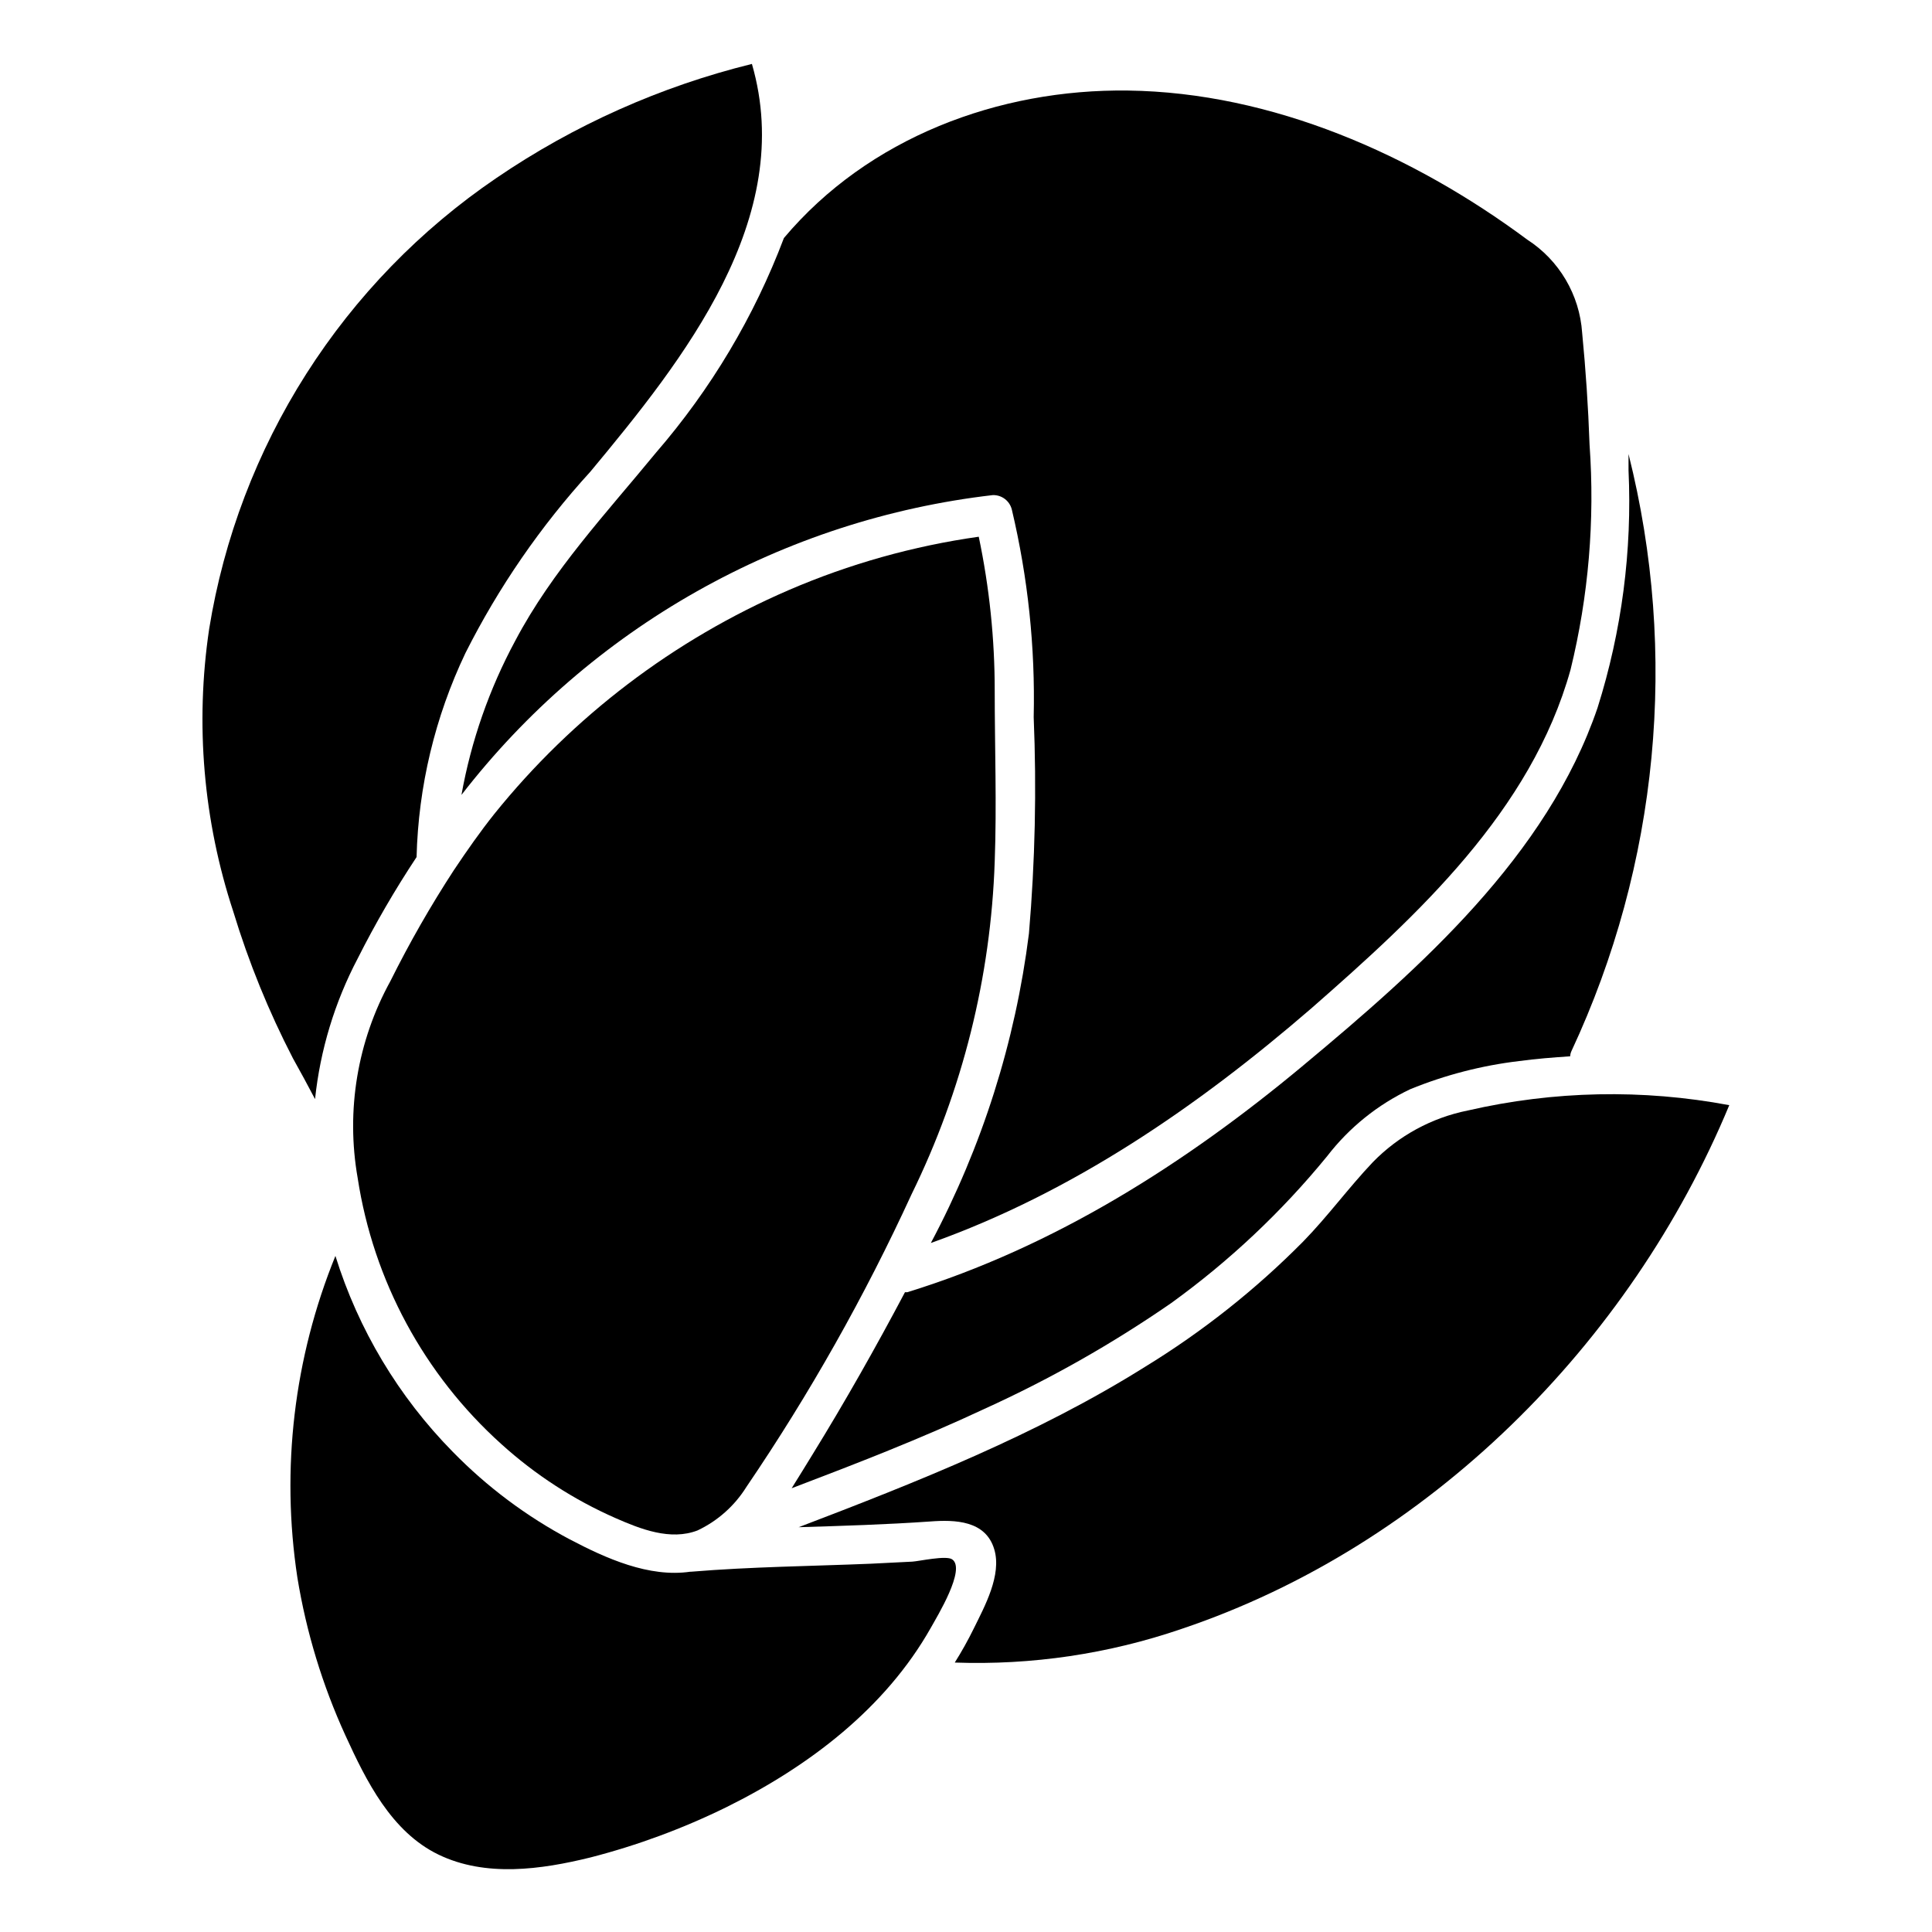
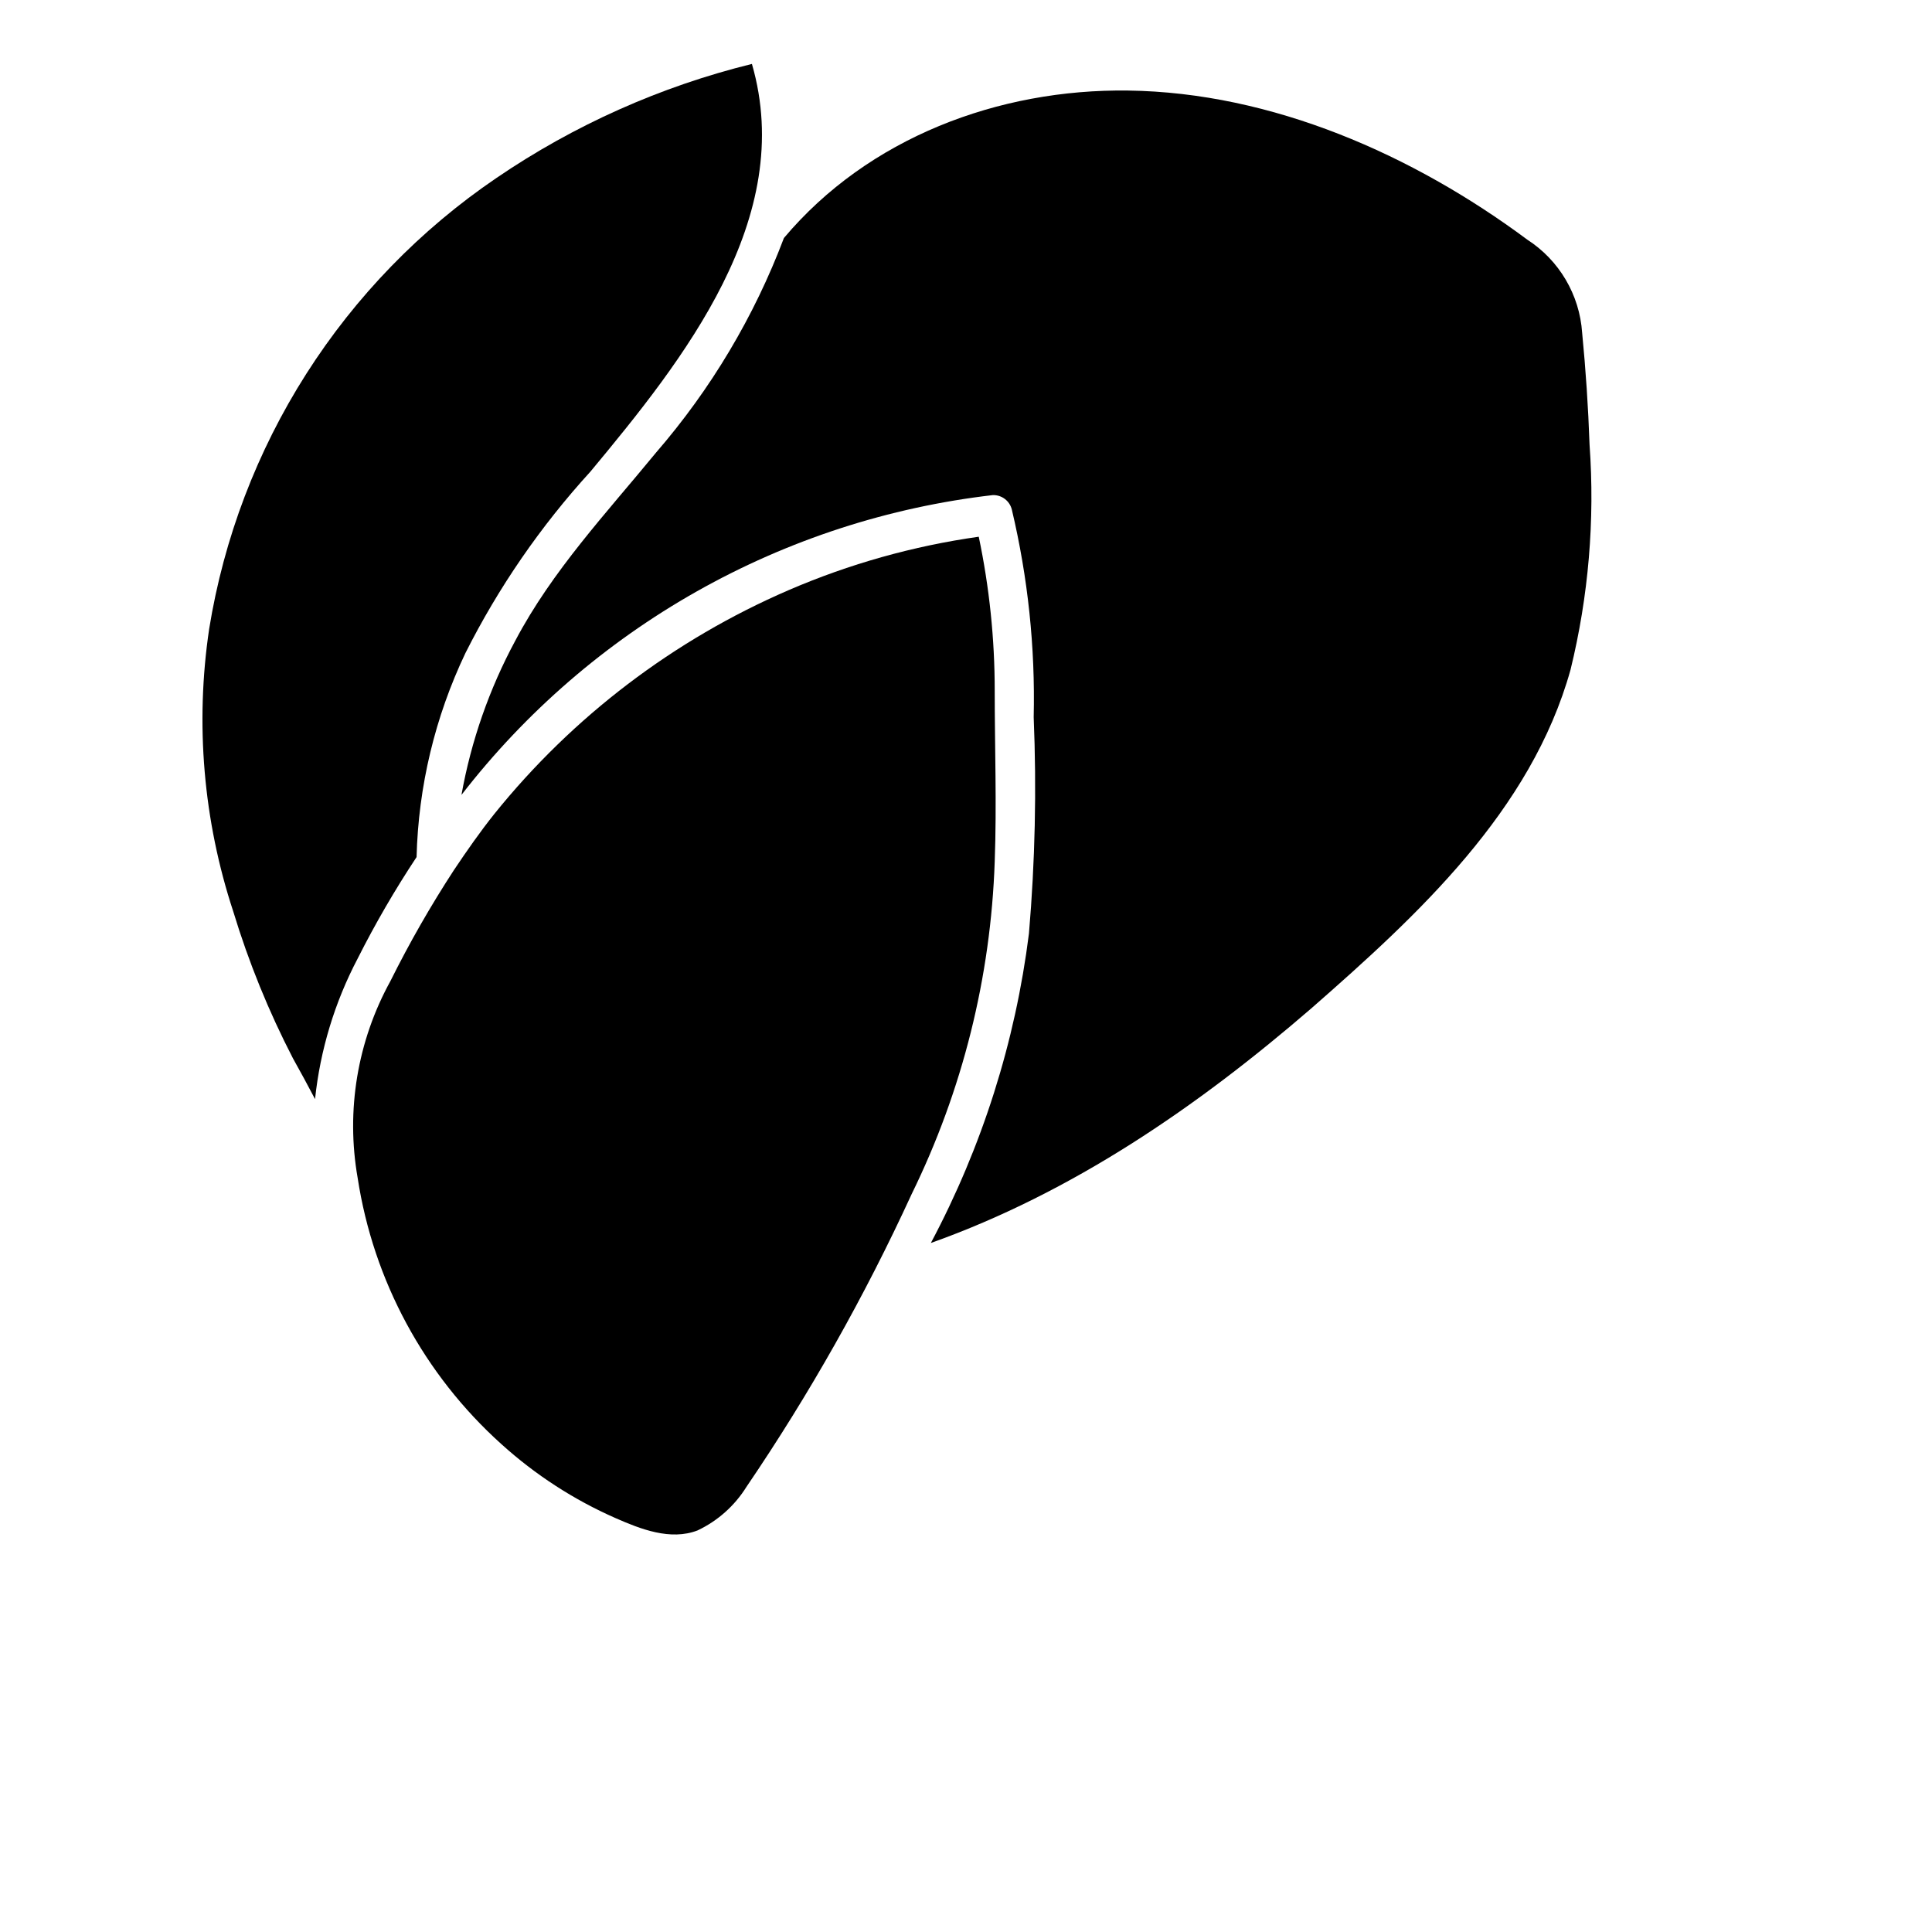
<svg xmlns="http://www.w3.org/2000/svg" fill="#000000" width="800px" height="800px" version="1.1" viewBox="144 144 512 512">
  <g>
    <path d="m227.49 435.27c1.375-13.012 5.203-25.648 11.289-37.23 4.668-9.27 9.887-18.254 15.617-26.906 0.477-18.727 4.887-37.145 12.945-54.059 8.789-17.457 19.926-33.629 33.102-48.062 24.637-29.625 54.664-67.207 42.824-108.07-24.191 5.961-47.125 16.195-67.711 30.227-20.152 13.695-37.297 31.355-50.387 51.902-13.09 20.551-21.848 43.551-25.738 67.602-3.742 25.129-1.551 50.785 6.398 74.918 4.078 13.418 9.371 26.438 15.816 38.895 2.016 3.578 3.93 7.152 5.844 10.781z" />
-     <path d="m390.68 575.38c1.613-2.922 9.422-15.617 5.644-18.137-1.562-1.109-8.816 0.504-10.531 0.605l-10.984 0.551c-15.871 0.656-31.738 0.805-47.609 2.117h-0.254c-10.934 1.613-22.371-3.527-31.941-8.566v0.004c-11.484-6.09-21.953-13.926-31.035-23.227-14.34-14.578-25-32.367-31.082-51.895-10.984 26.988-14.465 56.441-10.078 85.246 2.363 14.461 6.648 28.543 12.746 41.867 5.492 11.992 12.141 25.492 24.637 31.539s27.207 3.981 40.305 0.754c12.449-3.203 24.535-7.68 36.074-13.352 21.664-10.73 42.016-26.098 54.109-47.508z" />
-     <path d="m533 438.29c-9.586 1.922-18.367 6.699-25.191 13.703-6.449 6.801-11.941 14.359-18.488 21.059-12.586 12.715-26.66 23.859-41.918 33.199-28.617 17.938-60.457 30.531-91.742 42.473 11.637-0.352 23.227-0.707 34.812-1.512 6.602-0.504 14.762-0.301 17.027 7.406 2.016 6.801-2.57 15.113-5.441 20.957-1.52 3.094-3.199 6.106-5.035 9.02 20.41 0.727 40.781-2.297 60.102-8.918 65.496-22.016 118.9-75.57 145.15-138.8v0.004c-22.941-4.309-46.527-3.828-69.273 1.41z" />
-     <path d="m489.38 426.35c-31.188 25.996-65.898 48.062-104.95 60.105h-0.605c-7.707 14.559-15.82 28.918-24.484 42.977-1.812 2.922-3.629 5.945-5.543 8.969 17.23-6.551 34.359-13.199 51.035-21.008l0.004-0.004c17.293-7.844 33.848-17.219 49.473-28.012 15.445-11.141 29.367-24.25 41.414-38.996 5.832-7.566 13.379-13.645 22.016-17.734 9.242-3.773 18.953-6.281 28.867-7.457 4.484-0.605 8.969-0.957 13.504-1.258 0.02-0.488 0.141-0.969 0.352-1.41 23.07-49.43 28.41-105.3 15.113-158.2v4.281c0.988 21.312-1.789 42.629-8.211 62.977-13.352 39.195-47.004 68.969-77.988 94.766z" />
    <path d="m407.61 372.34c0.555-15.113 0-30.23 0-45.344 0.004-13.695-1.414-27.355-4.231-40.758-17.352 2.453-34.293 7.211-50.383 14.156-30.426 13.137-57.195 33.492-77.988 59.301-3.777 4.734-7.254 9.723-10.629 14.762h-0.004c-6.211 9.52-11.863 19.395-16.926 29.57-8.746 15.887-11.805 34.285-8.664 52.145 4.164 27.207 17.621 52.129 38.086 70.535 8.961 8.113 19.168 14.73 30.23 19.598 6.648 2.922 14.559 6.047 21.766 3.273h-0.004c5.332-2.523 9.828-6.527 12.949-11.535 16.723-24.602 31.367-50.555 43.781-77.586 13.48-27.488 20.984-57.52 22.016-88.117z" />
    <path d="m280.55 313.8c-6.887 12.777-11.699 26.57-14.258 40.859 16.992-21.961 38.203-40.301 62.383-53.945 24.184-13.645 50.848-22.316 78.43-25.508 2.371-0.066 4.469 1.527 5.039 3.832 4.273 18.016 6.223 36.504 5.793 55.016 0.789 19.117 0.371 38.266-1.258 57.332-3.598 28.695-12.41 56.492-25.996 82.02 37.484-13.352 70.535-36.023 100.76-62.121 28.312-24.789 58.34-52.395 68.77-89.828 4.769-19.48 6.469-39.59 5.035-59.598-0.352-10.078-1.008-19.801-1.965-29.676-0.68-10.066-6.078-19.219-14.559-24.688-30.23-22.469-67.609-38.996-105.8-39.5-34.309-0.453-68.82 12.496-91.191 39.094l0.004 0.004c-7.867 20.809-19.348 40.062-33.906 56.879-13.148 16.023-27.508 31.289-37.281 49.828z" />
  </g>
</svg>